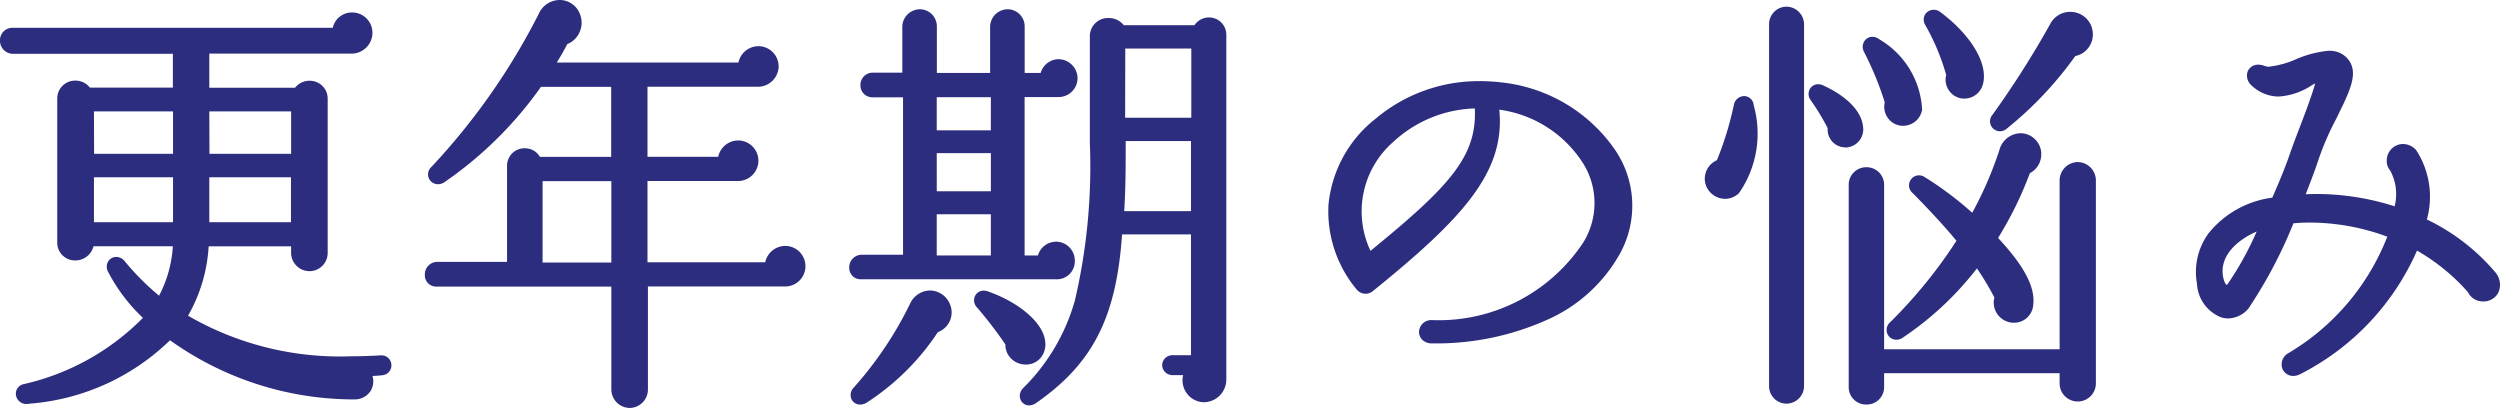
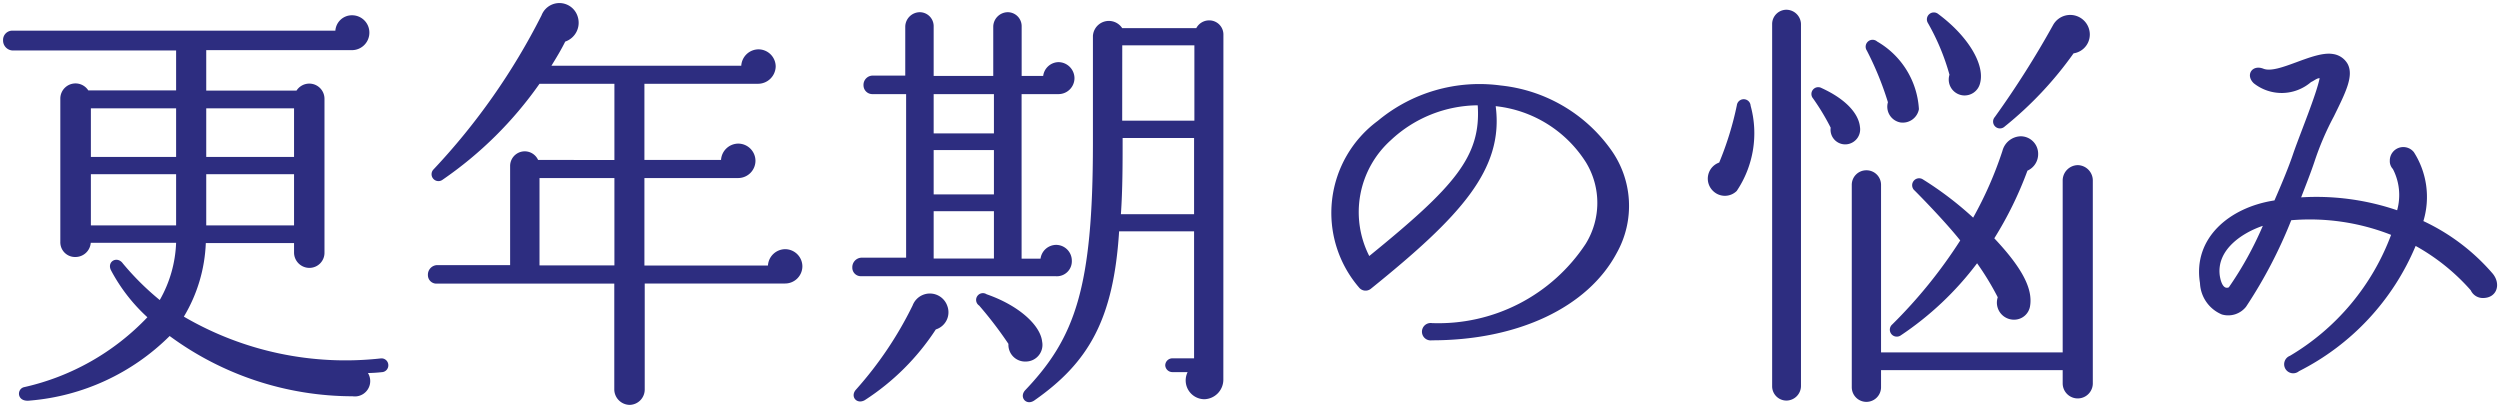
<svg xmlns="http://www.w3.org/2000/svg" width="81.314" height="13.269" viewBox="0 0 81.314 13.269">
  <g transform="translate(-21.352 -18.661)">
    <path d="M13.482.028a.221.221,0,0,0-.238-.21A10.424,10.424,0,0,1,6.832-1.54a5.014,5.014,0,0,0,.714-2.394h2.87v.308a.5.5,0,0,0,.5.5.49.49,0,0,0,.49-.5v-5a.494.494,0,0,0-.91-.266H7.56v-1.316h4.732a.568.568,0,0,0,.574-.574.562.562,0,0,0-.56-.56.539.539,0,0,0-.546.5H1.246a.3.3,0,0,0-.294.308.325.325,0,0,0,.294.336H6.58v1.3H3.724a.494.494,0,0,0-.91.266v4.662a.478.478,0,0,0,.49.49.5.5,0,0,0,.5-.462H6.58a4.037,4.037,0,0,1-.532,1.862,8.777,8.777,0,0,1-1.2-1.19c-.182-.252-.518-.07-.392.21a5.645,5.645,0,0,0,1.19,1.54A7.921,7.921,0,0,1,1.624.756c-.238.07-.224.49.2.434A7.3,7.3,0,0,0,6.37-.91a10.055,10.055,0,0,0,5.95,1.96.5.5,0,0,0,.5-.756c.112,0,.336-.014.448-.028A.221.221,0,0,0,13.482.028ZM3.808-8.316H6.58v1.582H3.808Zm3.752,0h2.856v1.582H7.56ZM3.808-6.174H6.58v1.666H3.808Zm3.752,0h2.856v1.666H7.56Zm19.39,3a.562.562,0,0,0-.56-.56.566.566,0,0,0-.56.532H21.812V-6.048H24.85a.564.564,0,0,0,.574-.56.562.562,0,0,0-.56-.56.566.566,0,0,0-.56.532H21.812V-9.114h3.682a.577.577,0,0,0,.588-.56.562.562,0,0,0-.56-.56.566.566,0,0,0-.56.532H18.788c.154-.252.308-.5.448-.784a.648.648,0,0,0,.406-.812.622.622,0,0,0-1.176-.042,21.329,21.329,0,0,1-3.514,5.012.224.224,0,0,0,.294.336A12.471,12.471,0,0,0,18.4-9.114h2.436v2.478H18.354a.476.476,0,0,0-.91.2v3.22h-2.38a.311.311,0,0,0-.294.322.276.276,0,0,0,.294.28h5.768V.84a.508.508,0,0,0,.5.49.5.5,0,0,0,.49-.49V-2.618H26.39A.562.562,0,0,0,26.95-3.178ZM18.4-6.048h2.436v2.842H18.4ZM35.8-9.3a.526.526,0,0,0-.518-.518.513.513,0,0,0-.5.448h-.7v-1.61a.454.454,0,0,0-.448-.462.478.478,0,0,0-.476.462v1.61H31.22v-1.61a.454.454,0,0,0-.448-.462.478.478,0,0,0-.476.462v1.6H29.232a.3.3,0,0,0-.294.308.287.287,0,0,0,.294.294h1.092v5.32H28.868a.311.311,0,0,0-.294.322.276.276,0,0,0,.294.28h6.314a.486.486,0,0,0,.532-.5.514.514,0,0,0-.5-.518.516.516,0,0,0-.518.448h-.616V-8.778h1.19A.52.52,0,0,0,35.8-9.3Zm4.844-1.4a.46.46,0,0,0-.462-.476.472.472,0,0,0-.42.252H37.352a.519.519,0,0,0-.952.252v3.486c0,4.7-.574,6.328-2.2,8.036-.21.224.028.518.294.336,1.764-1.232,2.576-2.632,2.758-5.5H39.69v4.13h-.7a.233.233,0,0,0-.238.224.233.233,0,0,0,.238.224h.49a.612.612,0,0,0,.546.882A.637.637,0,0,0,40.642.5Zm-3.29.336H39.7v2.45H37.352ZM31.22-8.778h1.96V-7.5H31.22Zm6.09,3.906c.056-.812.056-1.638.056-2.478H39.69v2.478ZM31.22-6.958h1.96v1.442H31.22Zm0,1.988h1.96v1.54H31.22Zm.448,3.094A.6.6,0,0,0,30.534-1.9,12.054,12.054,0,0,1,28.7.826c-.21.224.014.5.28.35a7.805,7.805,0,0,0,2.31-2.3A.584.584,0,0,0,31.668-1.876Zm3.08,1.148c-.056-.532-.756-1.176-1.806-1.54A.22.22,0,0,0,32.7-1.9a12.79,12.79,0,0,1,.952,1.246.544.544,0,0,0,.574.574A.542.542,0,0,0,34.748-.728Zm18.69-2.884a3.133,3.133,0,0,0-.2-3.374,5.042,5.042,0,0,0-3.57-2.072,5.163,5.163,0,0,0-4,1.148,3.72,3.72,0,0,0-.616,5.418.273.273,0,0,0,.392.042C48.356-4.8,49.77-6.328,49.5-8.386a3.976,3.976,0,0,1,2.94,1.834,2.533,2.533,0,0,1-.014,2.646,5.734,5.734,0,0,1-5,2.576.283.283,0,1,0,0,.56C50.232-.77,52.5-1.848,53.438-3.612Zm-4.522-4.8c.112,1.666-.756,2.646-3.528,4.9a3.146,3.146,0,0,1,.7-3.766A4.179,4.179,0,0,1,48.916-8.414ZM59.43-11.06a.478.478,0,0,0-.476-.462.466.466,0,0,0-.462.462V.728a.466.466,0,0,0,.462.462A.478.478,0,0,0,59.43.728Zm5.824,1.932c.168-.6-.378-1.526-1.358-2.254a.226.226,0,0,0-.336.294,7.352,7.352,0,0,1,.7,1.68.518.518,0,0,0,.448.672A.518.518,0,0,0,65.254-9.128ZM68.81-10.85a.637.637,0,0,0-1.176-.182,30.341,30.341,0,0,1-1.9,3,.223.223,0,0,0,.322.308,11.82,11.82,0,0,0,2.24-2.38A.619.619,0,0,0,68.81-10.85ZM63.266-8.288a2.721,2.721,0,0,0-1.358-2.2.225.225,0,0,0-.336.294,10.173,10.173,0,0,1,.686,1.68.521.521,0,0,0,.406.658A.534.534,0,0,0,63.266-8.288Zm-1.918.574c-.042-.406-.42-.882-1.246-1.26a.222.222,0,0,0-.28.336,7.473,7.473,0,0,1,.574.952.477.477,0,0,0,.574.532A.489.489,0,0,0,61.348-7.714ZM57.792-8.4a.225.225,0,0,0-.448-.014,10.346,10.346,0,0,1-.574,1.862.555.555,0,0,0-.2.924.549.549,0,0,0,.77,0A3.369,3.369,0,0,0,57.792-8.4Zm9.352,1.568a.568.568,0,0,0-.574-.574.632.632,0,0,0-.588.476,12.242,12.242,0,0,1-.952,2.17,11.036,11.036,0,0,0-1.638-1.246.226.226,0,0,0-.266.364c.322.322,1.05,1.078,1.484,1.624A15.839,15.839,0,0,1,62.4-1.288a.226.226,0,0,0,.266.364,10.168,10.168,0,0,0,2.492-2.352,8.959,8.959,0,0,1,.672,1.106.555.555,0,0,0,.56.728.523.523,0,0,0,.49-.434c.1-.574-.266-1.26-1.162-2.212a11.905,11.905,0,0,0,1.078-2.2A.588.588,0,0,0,67.144-6.832Zm1.778.854a.5.5,0,0,0-.49-.49.5.5,0,0,0-.49.49v5.6H62.034V-5.824a.472.472,0,0,0-.476-.476.472.472,0,0,0-.476.476V.756a.476.476,0,0,0,.952,0V.2h5.908V.63a.49.49,0,1,0,.98,0ZM81.928-2.94a6.726,6.726,0,0,0-2.254-1.708,2.708,2.708,0,0,0-.308-2.24.439.439,0,0,0-.784.28.365.365,0,0,0,.1.266A1.841,1.841,0,0,1,78.82-5a8.148,8.148,0,0,0-3.122-.42c.168-.434.322-.826.434-1.162a9.291,9.291,0,0,1,.63-1.47c.378-.77.658-1.316.448-1.708a.649.649,0,0,0-.476-.322c-.644-.112-1.792.672-2.268.476-.364-.14-.588.21-.308.476A1.462,1.462,0,0,0,76.02-9.17c.1-.042.182-.126.28-.126-.112.546-.63,1.792-.854,2.436-.154.462-.378.994-.616,1.54-1.47.224-2.66,1.232-2.422,2.688a1.156,1.156,0,0,0,.714,1.022.74.74,0,0,0,.784-.252,15.263,15.263,0,0,0,1.47-2.814,7.228,7.228,0,0,1,3.248.476,7.7,7.7,0,0,1-3.29,3.934.294.294,0,1,0,.294.5,8.04,8.04,0,0,0,3.794-4.074,6.772,6.772,0,0,1,1.792,1.442.431.431,0,0,0,.392.252C82.068-2.142,82.208-2.6,81.928-2.94ZM74.452-4.494a11.263,11.263,0,0,1-1.106,2c-.154.07-.252-.112-.294-.378C72.94-3.7,73.752-4.256,74.452-4.494Z" transform="translate(20.5 30.5)" fill="#2d2d80" />
-     <path d="M21.336,1.43a.605.605,0,0,1-.6-.59V-2.518H15.064a.374.374,0,0,1-.28-.1A.374.374,0,0,1,14.67-2.9a.409.409,0,0,1,.394-.422h2.28V-6.44a.566.566,0,0,1,.167-.411.566.566,0,0,1,.412-.165.558.558,0,0,1,.491.28h2.317V-9.014H18.447A12.534,12.534,0,0,1,15.3-5.908a.362.362,0,0,1-.2.061.324.324,0,0,1-.3-.194.322.322,0,0,1,.071-.355,21.438,21.438,0,0,0,3.5-4.985.75.75,0,0,1,.686-.458.706.706,0,0,1,.676.509.75.75,0,0,1-.049.578.726.726,0,0,1-.381.347c-.108.213-.225.411-.341.6H24.87a.669.669,0,0,1,.648-.532.661.661,0,0,1,.66.66.675.675,0,0,1-.688.66H21.912v2.278h2.3a.669.669,0,0,1,.648-.532.661.661,0,0,1,.66.66.661.661,0,0,1-.2.471.661.661,0,0,1-.475.189H21.912v2.642h3.83a.669.669,0,0,1,.648-.532.661.661,0,0,1,.66.66.661.661,0,0,1-.66.66H21.926V.84a.6.6,0,0,1-.59.59ZM15.064-3.12a.213.213,0,0,0-.194.222.176.176,0,0,0,.056.134.176.176,0,0,0,.138.046h5.868V.84a.408.408,0,0,0,.4.39.4.4,0,0,0,.39-.39V-2.718H26.39a.461.461,0,0,0,.46-.46.461.461,0,0,0-.46-.46.465.465,0,0,0-.46.437v.1H21.712V-6.148H24.85a.463.463,0,0,0,.333-.131.463.463,0,0,0,.141-.329.461.461,0,0,0-.46-.46.465.465,0,0,0-.46.437v.1H21.712V-9.214h3.782a.475.475,0,0,0,.488-.46.461.461,0,0,0-.46-.46.465.465,0,0,0-.46.437v.1H18.61l.093-.152c.15-.246.306-.5.444-.777l.019-.038.041-.013a.519.519,0,0,0,.3-.262.549.549,0,0,0,.037-.423.5.5,0,0,0-.486-.373.552.552,0,0,0-.5.34A21.656,21.656,0,0,1,15.025-6.26a.125.125,0,0,0-.034.138.125.125,0,0,0,.114.074.16.16,0,0,0,.087-.028,12.35,12.35,0,0,0,3.123-3.1l.03-.042h2.588V-6.54H18.29L18.263-6.6a.361.361,0,0,0-.34-.222.366.366,0,0,0-.271.106.366.366,0,0,0-.108.27v3.32ZM34.33,1.347a.3.3,0,0,1-.283-.184.344.344,0,0,1,.082-.377,6.467,6.467,0,0,0,1.685-2.854A19.179,19.179,0,0,0,36.3-7.182v-3.486a.588.588,0,0,1,.182-.422.588.588,0,0,1,.431-.162.613.613,0,0,1,.49.232h2.3a.57.57,0,0,1,.476-.252.563.563,0,0,1,.4.17.563.563,0,0,1,.16.406V.5a.74.74,0,0,1-.716.744.7.7,0,0,1-.6-.335.71.71,0,0,1-.088-.547H38.99a.332.332,0,0,1-.338-.324.332.332,0,0,1,.338-.324h.6v-3.93H37.348c-.186,2.7-.949,4.2-2.794,5.484A.4.4,0,0,1,34.33,1.347Zm2.583-12.4a.388.388,0,0,0-.289.1.388.388,0,0,0-.124.281v3.486a19.081,19.081,0,0,1-.494,5.169A6.651,6.651,0,0,1,34.274.923a.149.149,0,0,0-.044.161c.03.07.121.084.209.024,1.831-1.279,2.542-2.7,2.715-5.426l.006-.094h2.63v4.33h-.8a.133.133,0,0,0-.138.124.133.133,0,0,0,.138.124h.652L39.57.311a.508.508,0,0,0,.026.5.5.5,0,0,0,.431.24A.538.538,0,0,0,40.542.5V-10.7a.361.361,0,0,0-.1-.265.361.361,0,0,0-.261-.111.375.375,0,0,0-.332.2l-.028.052H37.3l-.03-.045a.415.415,0,0,0-.357-.183ZM28.829,1.32a.306.306,0,0,1-.286-.183.347.347,0,0,1,.085-.379,11.89,11.89,0,0,0,1.818-2.706.729.729,0,0,1,.651-.443.714.714,0,0,1,.667.482.681.681,0,0,1-.407.872,7.908,7.908,0,0,1-2.326,2.3A.4.4,0,0,1,28.829,1.32ZM31.1-2.191a.53.53,0,0,0-.472.332A12.1,12.1,0,0,1,28.773.894a.152.152,0,0,0-.047.163c.029.066.117.083.2.032A7.7,7.7,0,0,0,31.2-1.175l.019-.028.032-.011a.515.515,0,0,0,.3-.25.481.481,0,0,0,.021-.379.513.513,0,0,0-.475-.348ZM61.558,1.318a.563.563,0,0,1-.576-.562v-6.58a.57.57,0,0,1,.167-.409.57.57,0,0,1,.409-.167.57.57,0,0,1,.409.167.57.57,0,0,1,.167.409V-.478h5.708v-5.5a.6.6,0,0,1,.59-.59.6.6,0,0,1,.59.59V.63a.59.59,0,0,1-1.18,0V.3H62.134V.76a.563.563,0,0,1-.576.558Zm0-7.518a.372.372,0,0,0-.267.109.372.372,0,0,0-.109.267V.756a.376.376,0,1,0,.752,0V.1h6.108V.63a.39.39,0,1,0,.78,0V-5.978a.4.4,0,0,0-.39-.39.4.4,0,0,0-.39.39v5.7H61.934V-5.824a.372.372,0,0,0-.109-.267.372.372,0,0,0-.267-.109ZM1.746,1.3a.343.343,0,0,1-.374-.282A.317.317,0,0,1,1.6.66,7.883,7.883,0,0,0,5.5-1.5,5.663,5.663,0,0,1,4.361-3.011a.342.342,0,0,1,.013-.331.307.307,0,0,1,.26-.14.363.363,0,0,1,.292.161,8.42,8.42,0,0,0,1.1,1.1A3.971,3.971,0,0,0,6.474-3.83H3.894a.61.61,0,0,1-.59.462.577.577,0,0,1-.421-.169.577.577,0,0,1-.169-.421V-8.624a.581.581,0,0,1,.17-.423.581.581,0,0,1,.424-.17.587.587,0,0,1,.467.227h2.7v-1.1H1.246a.423.423,0,0,1-.394-.436.4.4,0,0,1,.112-.286.4.4,0,0,1,.282-.122H11.675a.639.639,0,0,1,.631-.5.661.661,0,0,1,.66.66.667.667,0,0,1-.2.479.667.667,0,0,1-.479.2H7.66v1.11h2.789a.587.587,0,0,1,.467-.227.581.581,0,0,1,.424.17.581.581,0,0,1,.17.423v5a.591.591,0,0,1-.17.423.591.591,0,0,1-.42.177.6.6,0,0,1-.6-.6v-.208H7.639A5.137,5.137,0,0,1,6.968-1.57,9.864,9.864,0,0,0,12.25-.25c.321,0,.653-.011.988-.032h.03a.322.322,0,0,1,.314.3.321.321,0,0,1-.3.348c-.077.01-.2.019-.315.024a.6.6,0,0,1-.059.485.616.616,0,0,1-.542.277h-.052A10.276,10.276,0,0,1,6.382-.772,7.354,7.354,0,0,1,1.834,1.289.666.666,0,0,1,1.746,1.3ZM4.633-3.282a.108.108,0,0,0-.092.048.145.145,0,0,0,0,.14,5.558,5.558,0,0,0,1.17,1.509l.068.064-.059.072A7.914,7.914,0,0,1,1.653.852.119.119,0,0,0,1.57.985c.012.083.1.124.237.106A7.171,7.171,0,0,0,6.294-.975l.063-.074.075.061A10.007,10.007,0,0,0,12.326.95h.04a.421.421,0,0,0,.372-.182.437.437,0,0,0,0-.431L12.662.194h.162c.108,0,.328-.014.436-.027a.153.153,0,0,0,.1-.045A.1.1,0,0,0,13.387.04a.124.124,0,0,0-.128-.122c-.344.022-.68.032-1,.033A9.995,9.995,0,0,1,6.778-1.456l-.083-.053.052-.084a4.938,4.938,0,0,0,.7-2.347l.006-.094h3.064v.408a.4.4,0,0,0,.4.4.388.388,0,0,0,.28-.117.388.388,0,0,0,.11-.283v-5a.385.385,0,0,0-.113-.281.385.385,0,0,0-.281-.112.392.392,0,0,0-.332.182l-.03.045H7.46v-1.516h4.832a.469.469,0,0,0,.337-.137.469.469,0,0,0,.137-.337.461.461,0,0,0-.46-.46.44.44,0,0,0-.446.413l-.009.091H1.246a.2.2,0,0,0-.14.064.2.2,0,0,0-.054.144.228.228,0,0,0,.194.236H6.68v1.5H3.67l-.03-.045a.392.392,0,0,0-.332-.182.385.385,0,0,0-.281.112.385.385,0,0,0-.113.281v4.662a.377.377,0,0,0,.11.28.377.377,0,0,0,.28.11.4.4,0,0,0,.4-.368l.005-.094H6.686l-.006.106a4.161,4.161,0,0,1-.546,1.907l-.059.1L5.985-2A8.9,8.9,0,0,1,4.762-3.2a.164.164,0,0,0-.129-.082ZM58.954,1.29a.57.57,0,0,1-.562-.562V-11.06a.57.57,0,0,1,.562-.562.577.577,0,0,1,.576.562V.728A.577.577,0,0,1,58.954,1.29Zm0-12.712a.367.367,0,0,0-.362.362V.728a.367.367,0,0,0,.362.362A.379.379,0,0,0,59.33.728V-11.06a.379.379,0,0,0-.376-.362ZM75.442.389a.376.376,0,0,1-.366-.275.415.415,0,0,1,.206-.466A7.619,7.619,0,0,0,78.5-4.141,7.3,7.3,0,0,0,75.979-4.6c-.181,0-.36.008-.531.024A15.132,15.132,0,0,1,73.981-1.8a.89.89,0,0,1-.652.318.822.822,0,0,1-.236-.036,1.245,1.245,0,0,1-.784-1.1,2.126,2.126,0,0,1,.375-1.629A3.186,3.186,0,0,1,74.76-5.41c.219-.5.439-1.027.591-1.481.072-.207.174-.475.282-.759.2-.518.416-1.094.523-1.479a.8.8,0,0,1-.09.049,2.2,2.2,0,0,1-1.1.381,1.283,1.283,0,0,1-.873-.354.423.423,0,0,1-.135-.461.363.363,0,0,1,.349-.221.546.546,0,0,1,.2.039.387.387,0,0,0,.148.025,3.018,3.018,0,0,0,.872-.239,3.46,3.46,0,0,1,1.076-.279.9.9,0,0,1,.153.012A.743.743,0,0,1,77.3-9.8c.227.424-.043.972-.416,1.732L76.852-8a9.23,9.23,0,0,0-.624,1.454c-.1.3-.237.654-.381,1.025.118-.005.238-.008.356-.008a8.34,8.34,0,0,1,2.535.4A1.61,1.61,0,0,0,78.6-6.283L78.589-6.3a.446.446,0,0,1-.106-.311.532.532,0,0,1,.151-.383.532.532,0,0,1,.379-.161.577.577,0,0,1,.427.2A2.778,2.778,0,0,1,79.788-4.7,6.739,6.739,0,0,1,82-3a.626.626,0,0,1,.118.665.539.539,0,0,1-.516.3.532.532,0,0,1-.477-.3,6.571,6.571,0,0,0-1.658-1.353A8.2,8.2,0,0,1,75.676.326a.5.5,0,0,1-.234.063Zm.534-5.2a7.513,7.513,0,0,1,2.685.513l.09.035-.032.091A7.787,7.787,0,0,1,75.387-.181a.216.216,0,0,0-.119.241.176.176,0,0,0,.173.129.3.3,0,0,0,.14-.039,7.971,7.971,0,0,0,3.748-4.023l.043-.107.1.057A6.839,6.839,0,0,1,81.29-2.459l.009.011.006.013a.331.331,0,0,0,.3.193.343.343,0,0,0,.335-.183.435.435,0,0,0-.09-.451,6.579,6.579,0,0,0-2.22-1.682l-.072-.035.018-.078a2.647,2.647,0,0,0-.283-2.149.381.381,0,0,0-.281-.133.33.33,0,0,0-.238.1.33.33,0,0,0-.092.242.253.253,0,0,0,.065.189l.013.017a1.957,1.957,0,0,1,.159,1.419l-.018.117L78.788-4.9A8.066,8.066,0,0,0,75.7-5.318l-.156.01.107-.276c.145-.374.282-.727.382-1.027a9.373,9.373,0,0,1,.635-1.483l.032-.064c.347-.706.6-1.216.418-1.552a.545.545,0,0,0-.407-.271.7.7,0,0,0-.117-.009,3.346,3.346,0,0,0-1.006.267,3.111,3.111,0,0,1-.942.252.574.574,0,0,1-.222-.039.344.344,0,0,0-.122-.024.165.165,0,0,0-.164.1.227.227,0,0,0,.084.24,1.073,1.073,0,0,0,.738.3,2.088,2.088,0,0,0,1-.356l.012-.006a.72.72,0,0,0,.087-.048.447.447,0,0,1,.241-.1h.123l-.025.12a14.747,14.747,0,0,1-.578,1.7c-.107.282-.209.549-.279.752-.159.476-.391,1.025-.619,1.547L74.9-5.23l-.055.008a3.007,3.007,0,0,0-2,1.094,1.93,1.93,0,0,0-.339,1.479,1.059,1.059,0,0,0,.64.941.632.632,0,0,0,.182.028.7.7,0,0,0,.5-.252,15.283,15.283,0,0,0,1.451-2.785l.023-.054.059-.006a5.98,5.98,0,0,1,.614-.029ZM34.206.017A.663.663,0,0,1,33.718-.2a.61.61,0,0,1-.164-.435,13.457,13.457,0,0,0-.926-1.206.332.332,0,0,1-.068-.36.309.309,0,0,1,.289-.185.4.4,0,0,1,.125.021C34.015-2,34.785-1.334,34.847-.738A.692.692,0,0,1,34.7-.2a.63.63,0,0,1-.465.219Zm-1.357-2.2a.109.109,0,0,0-.106.065.136.136,0,0,0,.034.147,12.993,12.993,0,0,1,.965,1.263l.016.028v.032a.411.411,0,0,0,.11.316.461.461,0,0,0,.36.149.427.427,0,0,0,.321-.148.494.494,0,0,0,.1-.383c-.047-.442-.659-1.084-1.74-1.458a.194.194,0,0,0-.06-.012ZM47.432-.67a.44.44,0,0,1-.314-.112.356.356,0,0,1-.111-.261.4.4,0,0,1,.131-.284.4.4,0,0,1,.3-.1,5.638,5.638,0,0,0,4.91-2.524A2.437,2.437,0,0,0,52.36-6.5a3.844,3.844,0,0,0-2.742-1.772c.2,2.027-1.182,3.531-4.111,5.9a.361.361,0,0,1-.237.087.373.373,0,0,1-.295-.142,3.968,3.968,0,0,1-.913-2.757,4.042,4.042,0,0,1,1.54-2.8A5.2,5.2,0,0,1,48.988-9.2a5.794,5.794,0,0,1,.7.042,5.148,5.148,0,0,1,3.64,2.115,3.226,3.226,0,0,1,.2,3.478,5.03,5.03,0,0,1-2.35,2.126,8.811,8.811,0,0,1-3.746.769ZM49.388-8.5l.128.016A4.055,4.055,0,0,1,52.529-6.6a2.63,2.63,0,0,1-.011,2.746A5.839,5.839,0,0,1,47.434-1.23a.2.2,0,0,0-.227.187.158.158,0,0,0,.049.116.252.252,0,0,0,.177.058,8.611,8.611,0,0,0,3.658-.75,4.833,4.833,0,0,0,2.259-2.04,3.032,3.032,0,0,0-.19-3.27,4.948,4.948,0,0,0-3.5-2.03A5.591,5.591,0,0,0,48.988-9a5,5,0,0,0-3.255,1.166,3.85,3.85,0,0,0-1.471,2.663,3.757,3.757,0,0,0,.865,2.613h0a.175.175,0,0,0,.139.068.164.164,0,0,0,.108-.04C48.313-4.9,49.663-6.375,49.4-8.373ZM62.536-.789a.32.32,0,0,1-.3-.2.331.331,0,0,1,.093-.368,15.674,15.674,0,0,0,2.157-2.65c-.431-.532-1.119-1.247-1.432-1.56a.325.325,0,0,1-.088-.361.328.328,0,0,1,.3-.209.339.339,0,0,1,.174.049A11.055,11.055,0,0,1,65-4.919a12.072,12.072,0,0,0,.884-2.042.73.73,0,0,1,.683-.545.667.667,0,0,1,.479.2.667.667,0,0,1,.2.479.69.69,0,0,1-.371.62A11.9,11.9,0,0,1,65.841-4.1c.886.954,1.237,1.647,1.135,2.241a.624.624,0,0,1-.583.517h-.045a.65.65,0,0,1-.527-.276.65.65,0,0,1-.1-.544,9.027,9.027,0,0,0-.568-.947,10.242,10.242,0,0,1-2.439,2.27.363.363,0,0,1-.178.05Zm.733-5.153a.128.128,0,0,0-.116.082.125.125,0,0,0,.041.144c.33.329,1.062,1.091,1.494,1.635l.044.056-.038.06a15.868,15.868,0,0,1-2.227,2.749.13.13,0,0,0-.044.149.121.121,0,0,0,.113.078.164.164,0,0,0,.079-.023,10.1,10.1,0,0,0,2.461-2.325l.082-.108.079.11a9.055,9.055,0,0,1,.68,1.118l.02.038-.014.041a.442.442,0,0,0,.062.405.442.442,0,0,0,.4.19.426.426,0,0,0,.4-.352c.092-.538-.259-1.194-1.136-2.126L65.6-4.077l.041-.065A11.716,11.716,0,0,0,66.7-6.32l.015-.042.041-.017a.49.49,0,0,0,.287-.453.469.469,0,0,0-.137-.337.469.469,0,0,0-.337-.137.533.533,0,0,0-.492.4,12.373,12.373,0,0,1-.96,2.19l-.061.11-.094-.085A11.047,11.047,0,0,0,63.341-5.92a.142.142,0,0,0-.072-.021ZM73.282-2.377c-.116,0-.267-.083-.329-.477-.118-.872.716-1.479,1.467-1.734l.225-.076-.1.214a10.5,10.5,0,0,1-1.126,2.03l-.013.013-.017.008a.254.254,0,0,1-.107.022Zm.97-1.932c-.607.265-1.191.761-1.1,1.426.037.231.1.307.131.307h.008a10.257,10.257,0,0,0,.961-1.733ZM35.182-2.756H28.868a.374.374,0,0,1-.28-.1.374.374,0,0,1-.114-.276.409.409,0,0,1,.394-.422h1.356v-5.12h-.992a.385.385,0,0,1-.281-.113.385.385,0,0,1-.113-.281.4.4,0,0,1,.112-.286.4.4,0,0,1,.282-.122H30.2v-1.5a.577.577,0,0,1,.576-.562.556.556,0,0,1,.548.562v1.51h1.732v-1.51a.577.577,0,0,1,.576-.562.556.556,0,0,1,.548.562v1.51H34.7a.615.615,0,0,1,.586-.448A.626.626,0,0,1,35.9-9.3a.618.618,0,0,1-.186.442.618.618,0,0,1-.446.176h-1.09V-3.53h.433a.617.617,0,0,1,.6-.448.612.612,0,0,1,.6.618.585.585,0,0,1-.179.443.585.585,0,0,1-.45.161Zm-6.314-.6a.213.213,0,0,0-.194.222A.176.176,0,0,0,28.73-3a.176.176,0,0,0,.138.046h6.314a.388.388,0,0,0,.308-.1.388.388,0,0,0,.124-.3.412.412,0,0,0-.4-.418.418.418,0,0,0-.419.359l-.01.089h-.806V-8.878h1.29a.421.421,0,0,0,.3-.12.421.421,0,0,0,.126-.3.424.424,0,0,0-.418-.418.415.415,0,0,0-.4.359l-.01.089h-.889v-1.71a.356.356,0,0,0-.348-.362.379.379,0,0,0-.376.362v1.71H31.12v-1.71a.356.356,0,0,0-.348-.362.379.379,0,0,0-.376.362v1.7H29.232a.2.2,0,0,0-.14.064.2.2,0,0,0-.054.144.188.188,0,0,0,.055.139.188.188,0,0,0,.139.055h1.192v5.52ZM20.932-3.1H18.3V-6.148h2.636ZM18.5-3.3h2.236V-5.948H18.5ZM33.28-3.33H31.12V-5.07h2.16Zm-1.96-.2h1.76V-4.87H31.32Zm14.03.176-.05-.119a3.826,3.826,0,0,1-.346-1.638,3.108,3.108,0,0,1,1.07-2.242,4.274,4.274,0,0,1,2.9-1.161h.1l.006.1c.115,1.7-.745,2.692-3.565,4.984Zm3.472-4.958a4.074,4.074,0,0,0-2.666,1.1,3,3,0,0,0-.728,3.531C48.05-5.815,48.89-6.773,48.822-8.312Zm-38.306,3.9H7.46V-6.274h3.056Zm-2.856-.2h2.656V-6.074H7.66Zm-.98.2H3.708V-6.274H6.68Zm-2.772-.2H6.48V-6.074H3.908Zm35.882-.16H37.2l.007-.107c.056-.809.056-1.616.056-2.471v-.1H39.79Zm-2.373-.2H39.59V-7.25H37.466c0,.784,0,1.53-.049,2.278Zm19.542-.4a.664.664,0,0,1-.453-.185.639.639,0,0,1-.191-.6.661.661,0,0,1,.381-.472,10.431,10.431,0,0,0,.551-1.8.349.349,0,0,1,.335-.285.316.316,0,0,1,.31.3,3.393,3.393,0,0,1-.48,2.859.663.663,0,0,1-.453.184Zm.622-3.147a.149.149,0,0,0-.139.125,10.357,10.357,0,0,1-.58,1.881l-.017.038-.039.015a.463.463,0,0,0-.294.342.442.442,0,0,0,.133.416.464.464,0,0,0,.316.13.465.465,0,0,0,.317-.13A3.274,3.274,0,0,0,57.7-8.386c-.014-.084-.055-.131-.115-.131Zm-24.3,3.1H31.12V-7.058h2.16Zm-1.96-.2h1.76V-6.858H31.32Zm-20.8-1.018H7.46V-8.416h3.056Zm-2.856-.2h2.656V-8.216H7.66Zm-.98.2H3.708V-8.416H6.68Zm-2.772-.2H6.48V-8.216H3.908Zm56.958-.209a.573.573,0,0,1-.43-.195.583.583,0,0,1-.143-.43,7.57,7.57,0,0,0-.553-.911.335.335,0,0,1-.032-.353A.311.311,0,0,1,59.99-9.1a.37.37,0,0,1,.158.037c.776.355,1.252.844,1.3,1.34a.589.589,0,0,1-.457.668.609.609,0,0,1-.125.016ZM59.986-8.9a.109.109,0,0,0-.1.061A.138.138,0,0,0,59.9-8.7a7.54,7.54,0,0,1,.583.967L60.5-7.7v.029a.384.384,0,0,0,.091.3.374.374,0,0,0,.363.118.39.39,0,0,0,.3-.452c-.044-.424-.477-.854-1.188-1.18A.174.174,0,0,0,59.986-8.9ZM33.28-7.4H31.12V-8.878h2.16Zm-1.96-.2h1.76V-8.678H31.32Zm34.58.031h0a.326.326,0,0,1-.29-.186.318.318,0,0,1,.043-.343,30.412,30.412,0,0,0,1.895-2.982.724.724,0,0,1,.635-.373.728.728,0,0,1,.726.585.724.724,0,0,1-.115.562.716.716,0,0,1-.442.29,11.886,11.886,0,0,1-2.237,2.368.341.341,0,0,1-.215.079Zm2.283-3.685a.519.519,0,0,0-.461.272,30.1,30.1,0,0,1-1.914,3.01.118.118,0,0,0-.018.13.126.126,0,0,0,.11.073.143.143,0,0,0,.09-.036,11.808,11.808,0,0,0,2.22-2.359l.024-.036.043-.007a.521.521,0,0,0,.352-.215.525.525,0,0,0,.083-.408.532.532,0,0,0-.53-.424ZM62.74-7.748h0a.615.615,0,0,1-.091-.007.612.612,0,0,1-.417-.282.627.627,0,0,1-.077-.475,10.542,10.542,0,0,0-.672-1.635.339.339,0,0,1,0-.338.311.311,0,0,1,.271-.157.36.36,0,0,1,.216.077,2.813,2.813,0,0,1,1.4,2.3.629.629,0,0,1-.63.517Zm-.988-2.694a.113.113,0,0,0-.1.058.142.142,0,0,0,0,.144,10.288,10.288,0,0,1,.7,1.7l.007.026-.007.026a.427.427,0,0,0,.047.342.413.413,0,0,0,.28.19.414.414,0,0,0,.058,0,.433.433,0,0,0,.427-.354c.084-.478-.294-1.338-1.319-2.1a.163.163,0,0,0-.093-.033ZM39.8-7.81H37.252v-2.65H39.8Zm-2.352-.2H39.6v-2.25H37.452Zm27.31-.623h0a.617.617,0,0,1-.064,0,.608.608,0,0,1-.456-.27.616.616,0,0,1-.085-.5,7.378,7.378,0,0,0-.685-1.631.332.332,0,0,1,0-.337.332.332,0,0,1,.284-.15.337.337,0,0,1,.2.067c1.017.756,1.578,1.7,1.394,2.361a.624.624,0,0,1-.584.46Zm-1.01-2.7a.134.134,0,0,0-.114.055.15.15,0,0,0,.011.141,7.438,7.438,0,0,1,.708,1.7l.006.027-.008.026a.417.417,0,0,0,.052.36.411.411,0,0,0,.309.182h.045a.427.427,0,0,0,.4-.323c.158-.567-.385-1.45-1.322-2.146a.141.141,0,0,0-.083-.018Z" transform="translate(20.5 30.5)" fill="#2d2d80" />
  </g>
</svg>